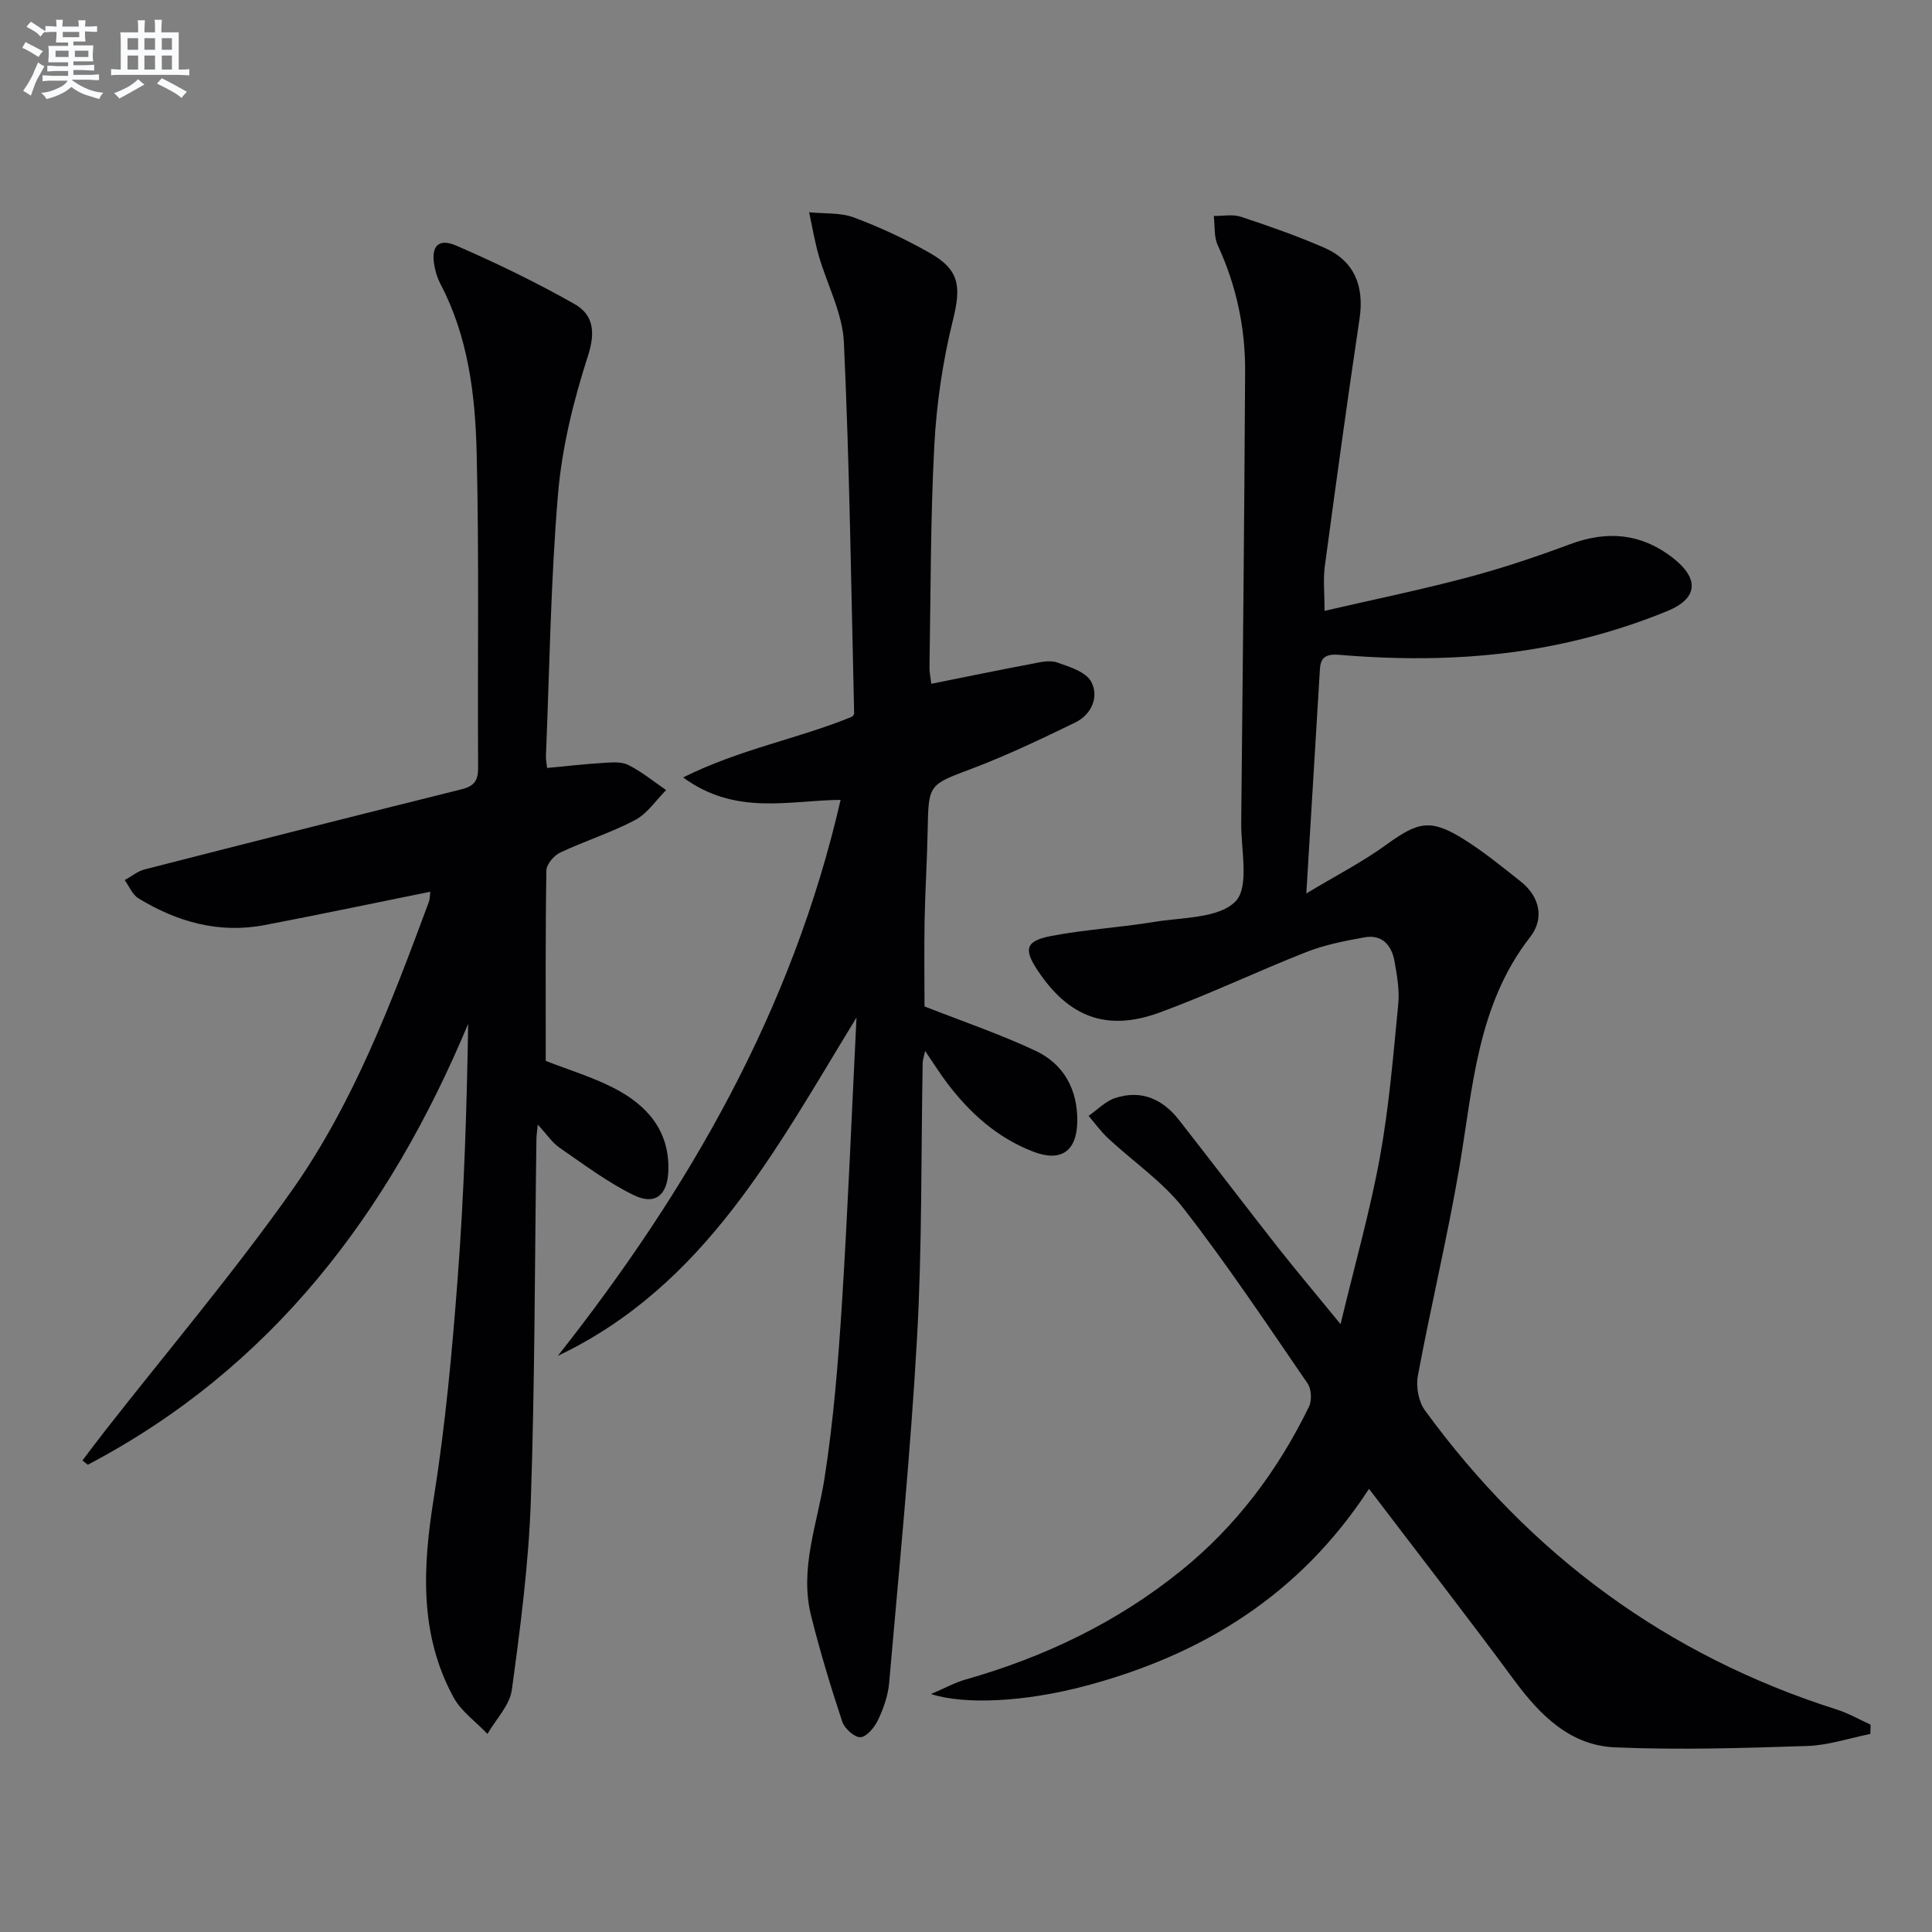
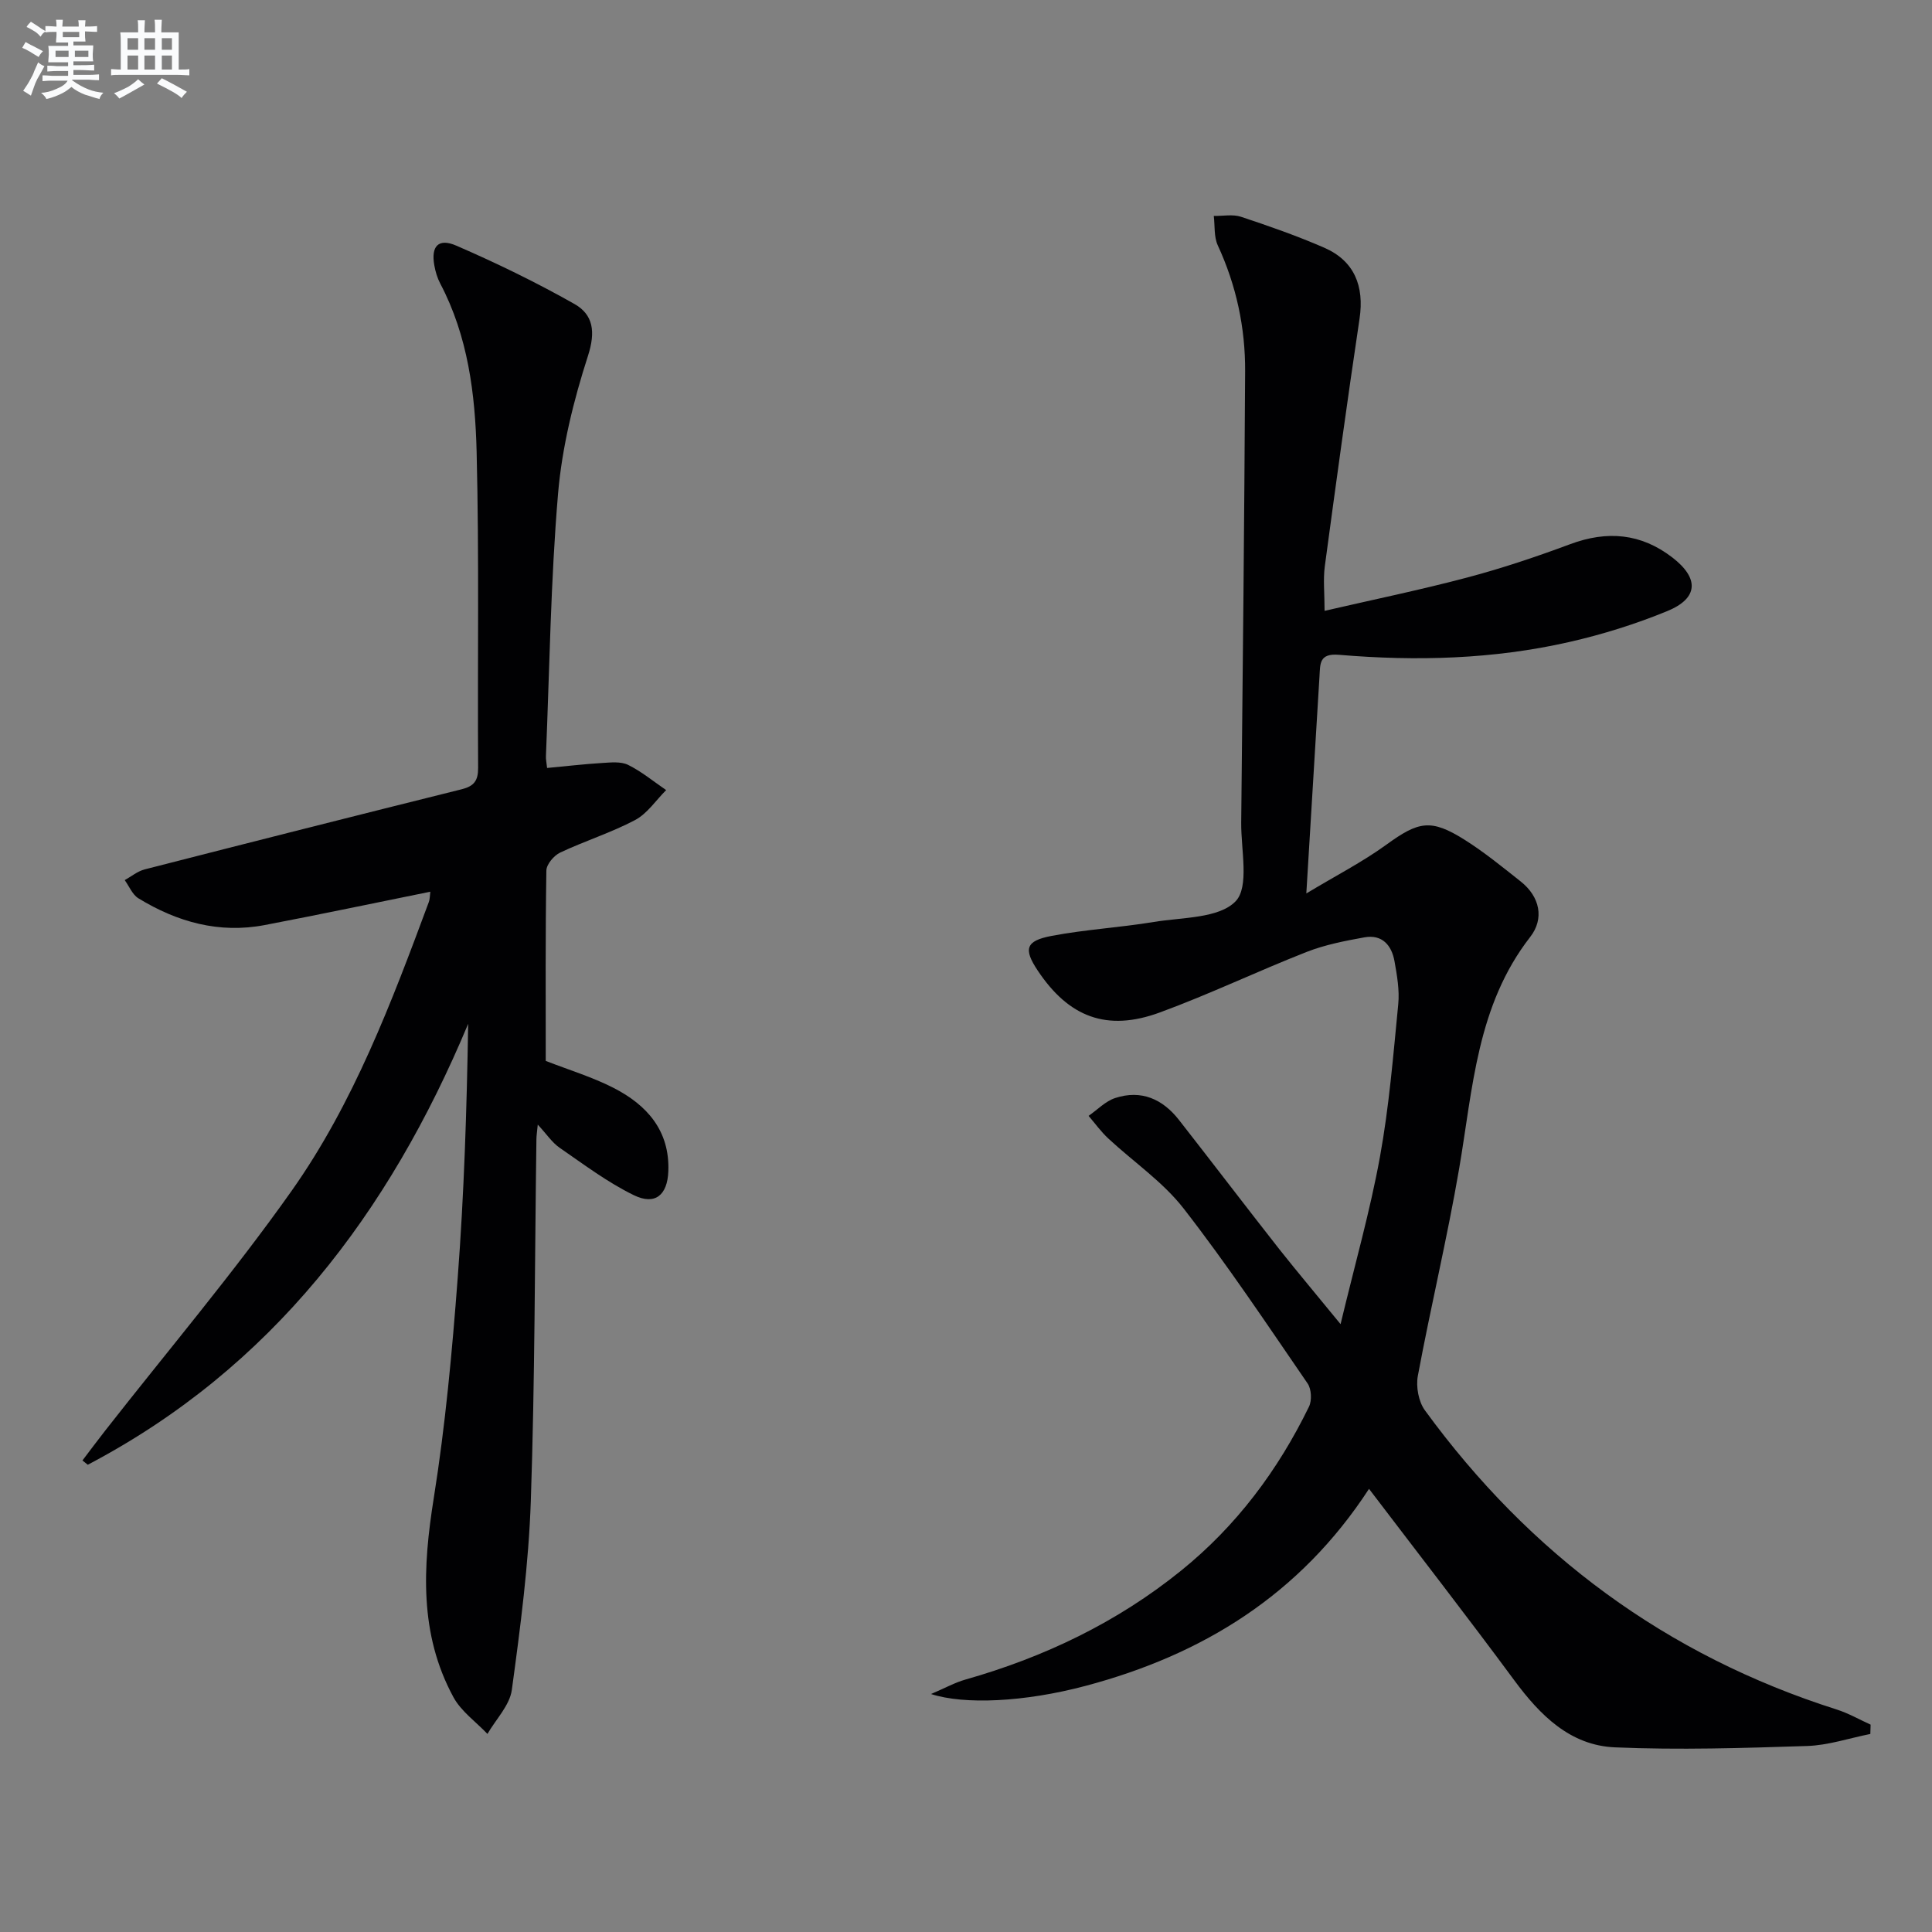
<svg xmlns="http://www.w3.org/2000/svg" enable-background="new 0 0 400 400" viewBox="0 0 400 400">
  <rect x="0" y="0" width="400" height="400" fill="#808080" stroke="none" />
  <g fill="#010103">
    <path d="m277.55 274.15c2.99-12.48 6.12-23.45 8.15-34.61 1.9-10.43 2.76-21.05 3.79-31.61.29-2.92-.25-5.97-.77-8.9-.59-3.32-2.56-5.63-6.24-4.96-4.04.73-8.16 1.53-11.96 3.02-10.2 4-20.11 8.76-30.39 12.53-10.97 4.03-18.87.98-25.31-8.72-2.93-4.41-2.49-6.11 2.89-7.13 6.99-1.33 14.16-1.73 21.19-2.89 5.86-.97 13.44-.71 16.9-4.26 2.91-2.99 1.12-10.68 1.18-16.3.32-31.14.64-62.27.81-93.41.05-9.07-1.82-17.8-5.66-26.11-.82-1.78-.58-4.05-.83-6.09 1.89.03 3.92-.39 5.63.17 5.82 1.93 11.63 3.96 17.25 6.41 6.22 2.72 8.31 7.93 7.3 14.69-2.55 17.06-4.89 34.15-7.19 51.24-.37 2.76-.05 5.62-.05 9.25 10.04-2.32 19.87-4.34 29.56-6.91 7.21-1.91 14.31-4.3 21.3-6.9 7.66-2.85 14.65-2.24 21.14 2.76 5.59 4.31 5.42 8.44-1.05 11.1-6.56 2.69-13.42 4.84-20.34 6.41-15.69 3.57-31.66 3.99-47.63 2.64-4.13-.35-3.87 1.89-4.03 4.4-.88 14.42-1.75 28.84-2.73 45.01 6.17-3.72 11.64-6.52 16.56-10.09 6.67-4.84 9.21-5.43 16.2-1.03 4.07 2.56 7.82 5.63 11.6 8.62 4.04 3.19 4.93 7.74 1.99 11.51-11.06 14.21-11.86 31.31-14.71 47.97-2.46 14.36-5.88 28.56-8.55 42.89-.42 2.24.14 5.33 1.46 7.14 21.73 29.81 49.98 50.74 85.27 61.95 2.42.77 4.68 2.07 7.01 3.13-.02.64-.04 1.29-.06 1.93-4.37.87-8.71 2.35-13.1 2.49-13.25.43-26.54.85-39.78.28-9.28-.4-15.5-6.65-20.85-13.9-9.67-13.1-19.67-25.96-30.06-39.62-14.37 22.06-34.57 34.37-58.64 40.78-12.76 3.4-25.18 3.93-32.04 1.7 2.89-1.23 4.92-2.37 7.11-2.99 16.33-4.64 31.38-11.83 44.63-22.53 11.46-9.25 20.09-20.79 26.51-33.97.63-1.29.51-3.65-.28-4.8-8.38-12.2-16.6-24.56-25.67-36.23-4.3-5.53-10.4-9.66-15.6-14.5-1.51-1.4-2.73-3.11-4.08-4.68 1.83-1.27 3.49-3.04 5.52-3.7 5.38-1.76 9.81.21 13.2 4.55 6.97 8.91 13.82 17.91 20.81 26.81 3.78 4.77 7.71 9.42 12.64 15.46z" />
    <path d="m113.27 159c4.1-.38 7.72-.81 11.36-1.03 1.81-.11 3.9-.35 5.41.39 2.8 1.38 5.27 3.44 7.88 5.22-2.12 2.11-3.9 4.86-6.43 6.2-4.97 2.63-10.42 4.33-15.52 6.74-1.29.61-2.83 2.43-2.85 3.72-.21 13.16-.13 26.32-.13 39.41 4.83 1.88 9.62 3.33 14.01 5.57 6.91 3.53 11.69 8.84 11.37 17.27-.18 4.94-2.73 7.11-7.14 4.96-5.44-2.65-10.36-6.37-15.38-9.83-1.55-1.07-2.66-2.79-4.51-4.78-.14 1.48-.27 2.24-.28 2.99-.35 24.98-.31 49.97-1.16 74.93-.45 13.07-2.16 26.13-3.93 39.11-.44 3.21-3.3 6.09-5.05 9.12-2.39-2.52-5.46-4.68-7.05-7.62-7.1-13.1-6.34-26.95-4.06-41.23 2.4-15.06 3.8-30.32 4.95-45.54 1.32-17.38 1.88-34.81 2.17-52.63-16.38 39.17-40.67 71.29-78.76 91.29-.37-.3-.73-.59-1.1-.89 1.57-2.06 3.12-4.15 4.72-6.19 12.92-16.51 26.5-32.54 38.59-49.63 12.83-18.16 20.68-39 28.39-59.76.26-.71.23-1.53.32-2.17-11.61 2.35-22.92 4.73-34.27 6.9-9.45 1.81-18.13-.62-26.17-5.54-1.24-.76-1.9-2.48-2.83-3.76 1.37-.76 2.66-1.84 4.13-2.22 21.86-5.6 43.73-11.14 65.63-16.59 2.56-.64 3.42-1.77 3.41-4.42-.14-21.83.23-43.67-.31-65.49-.3-11.94-1.79-23.89-7.53-34.79-.61-1.16-1-2.48-1.23-3.78-.71-3.94.83-5.69 4.56-4.07 8.33 3.61 16.54 7.6 24.44 12.07 3.91 2.21 4.42 5.75 2.82 10.72-2.98 9.24-5.38 18.91-6.2 28.55-1.53 18.06-1.76 36.22-2.51 54.34-.04.64.12 1.28.24 2.46z" />
-     <path d="m177.33 210.67c-16.7 27.27-31.33 55.51-61.84 70.05 27.13-34.38 48.56-71.57 58.55-115.12-10.79.12-21.72 3.33-32.61-4.64 11.91-5.93 23.86-8 35.01-12.59.07-.12.41-.4.4-.67-.61-25.61-.94-51.23-2.12-76.81-.28-6.08-3.51-12.01-5.23-18.05-.83-2.91-1.32-5.92-1.97-8.89 3.12.32 6.47.03 9.31 1.09 5.41 2.02 10.72 4.51 15.74 7.37 6.21 3.53 6.4 7.06 4.73 13.84-2.1 8.47-3.4 17.26-3.86 25.97-.81 15.28-.74 30.61-1 45.92-.02 1.11.24 2.23.38 3.43 7.04-1.41 13.8-2.81 20.58-4.09 1.78-.34 3.81-.87 5.4-.34 2.61.88 6.07 1.98 7.15 4.05 1.62 3.1.05 6.76-3.36 8.41-7 3.4-14.05 6.77-21.32 9.52-8.98 3.4-9.03 3.13-9.21 12.83-.11 6.15-.51 12.3-.63 18.45-.11 6.15-.02 12.3-.02 17.97 7.72 3.04 15.55 5.69 22.98 9.18 5.86 2.75 8.73 8.02 8.65 14.61-.08 6.2-3.36 8.5-9.14 6.27-7.35-2.83-13.03-7.9-17.74-14.1-1.51-1.99-2.83-4.11-4.62-6.73-.25 1.16-.5 1.83-.51 2.5-.35 18.97-.1 37.98-1.17 56.91-1.34 23.86-3.7 47.66-5.78 71.48-.23 2.59-1.16 5.22-2.28 7.59-.72 1.51-2.31 3.49-3.63 3.59-1.22.09-3.33-1.8-3.8-3.24-2.39-7.22-4.59-14.52-6.44-21.89-2.44-9.76 1.28-18.97 2.77-28.44 1.87-11.96 2.84-24.09 3.61-36.18 1.25-19.75 2.03-39.51 3.02-59.25z" />
  </g>
  <path d="m6.8 9.5c.6.3 1.3.7 2.1 1.1-.4.4-.7.8-.9 1.2-.7-.4-1.3-.8-1.8-1.1s-1.1-.6-1.6-.8c.2-.4.5-.8.7-1.2.4.2.8.5 1.5.8zm.9 6.9c-.3.6-.5 1.1-.7 1.7s-.4 1.1-.6 1.7c-.6-.4-1.1-.7-1.6-1 .7-1 1.2-1.8 1.5-2.4.3-.5.6-1.1.8-1.7.3-.6.5-1.2.8-1.8.3.3.8.6 1.3.8-.7 1.3-1.2 2.2-1.5 2.7zm.1-11c.4.3 1 .7 1.7 1.1-.5.2-.8.6-1.1 1.1-.5-.6-1-1-1.4-1.2s-.9-.6-1.5-.8c.2-.4.5-.7.9-1.1.5.3.9.6 1.4.9zm10.5 13.1c1 .4 2 .6 3.1.7-.4.4-.7.8-.8 1.3-.9-.2-1.9-.6-3-.9-1-.4-2-.9-2.8-1.6-.5.4-1.1.9-1.9 1.3s-1.9.9-3.3 1.2c-.1-.3-.5-.8-1.1-1.3 1 0 2.1-.3 3.2-.8 1.2-.5 1.9-1 2.3-1.7h-3.2c-.4 0-1 0-2 .1v-1.2c1 0 1.7.1 2 .1h3.3v-1h-2.3c-.2 0-.9 0-2 .1v-1.2c1.2 0 1.9.1 2 .1h2.3v-.8h-4.1c0-.7.1-1.2.1-1.6 0-.5 0-1.1-.1-1.8h4.1v-.7h-2.5c0-.6.1-1.1.1-1.6v-.6h-.5c-.4 0-1 0-1.8.1v-1.3c1.2 0 1.9.1 2.1.1h.2c0-.3 0-.8-.1-1.4h1.4c0 .6-.1 1-.1 1.4h3.4c0-.4 0-.8-.1-1.3h1.5c0 .4-.1.9-.1 1.3.7 0 1.5 0 2.5-.1v1.2c-1 0-1.8-.1-2.5-.1v.6c0 .3 0 .8.1 1.5h-2.5v.8h4.1c0 .8-.1 1.3-.1 1.8s0 1 .1 1.5h-4.1v.8h1.4c.8 0 1.8 0 2.9-.1v1.2c-1 0-1.9-.1-2.8-.1h-1.5v1h3.2c.3 0 1 0 2.1-.1v1.2c-1.1 0-1.8-.1-2.1-.1h-3.4l-.1.1c1.4 1 2.4 1.5 3.4 1.9zm-4.1-6.7v-1.3h-2.7v1.3zm2.2-4.1v-1.1h-3.4v1.1zm1.9 4.1v-1.3h-2.8v1.3z" fill="#fafbfc" />
  <path d="m37 6.7v2.3 5.4c1 0 1.8 0 2.2-.1v1.3c-.6 0-1.5-.1-2.5-.1h-11.9c-.7 0-1.3 0-1.8.1v-1.3c.5 0 1.1.1 2 .1v-5.2c0-1 0-1.8-.1-2.5h3.7c0-1.3 0-2.1-.1-2.5h1.5c0 .4-.1 1.3-.1 2.5h2.2c0-1.2 0-2.1-.1-2.6h1.5c0 .4-.1 1.3-.1 2.6zm-12.3 13.7c-.3-.4-.7-.8-1.1-1.1 1.1-.4 2.1-.9 2.9-1.3.8-.5 1.5-1 2.1-1.6.4.4.9.8 1.3 1.1-2.5 1.4-4.2 2.4-5.2 2.9zm3.9-10.1v-2.4h-2.2v2.4zm0 4.1v-2.9h-2.2v2.9zm3.5-4.1v-2.4h-2.2v2.4zm0 4.1v-2.9h-2.2v2.9zm.4 2.9 1-1.1c.6.3 1.4.7 2.5 1.3s2 1.1 2.7 1.5c-.4.4-.8.8-1.1 1.3-.8-.8-2.5-1.7-5.1-3zm3.1-7v-2.4h-2.1v2.4zm0 4.1v-2.9h-2.1v2.9z" fill="#fafbfc" />
</svg>